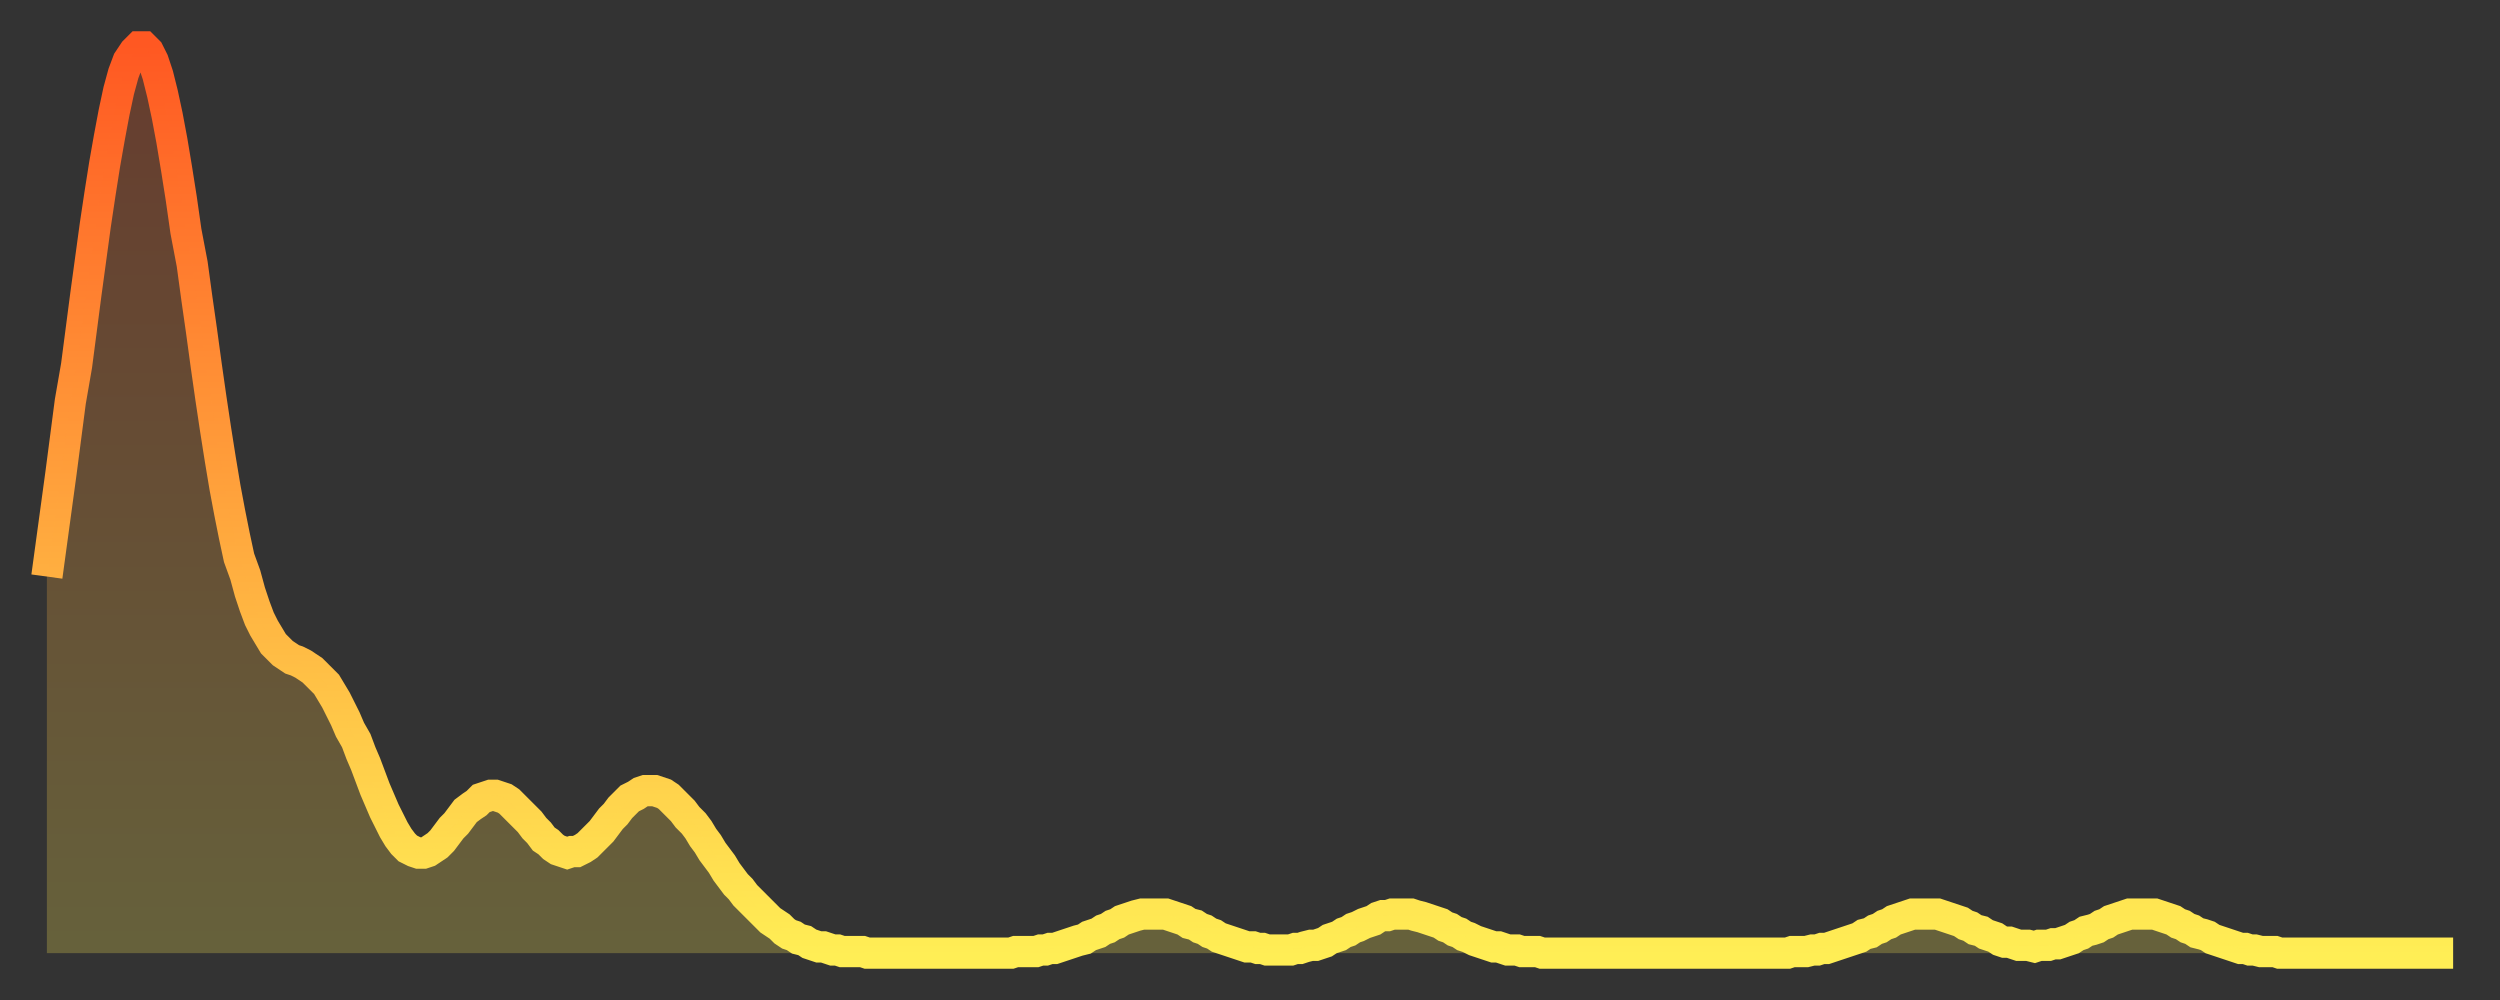
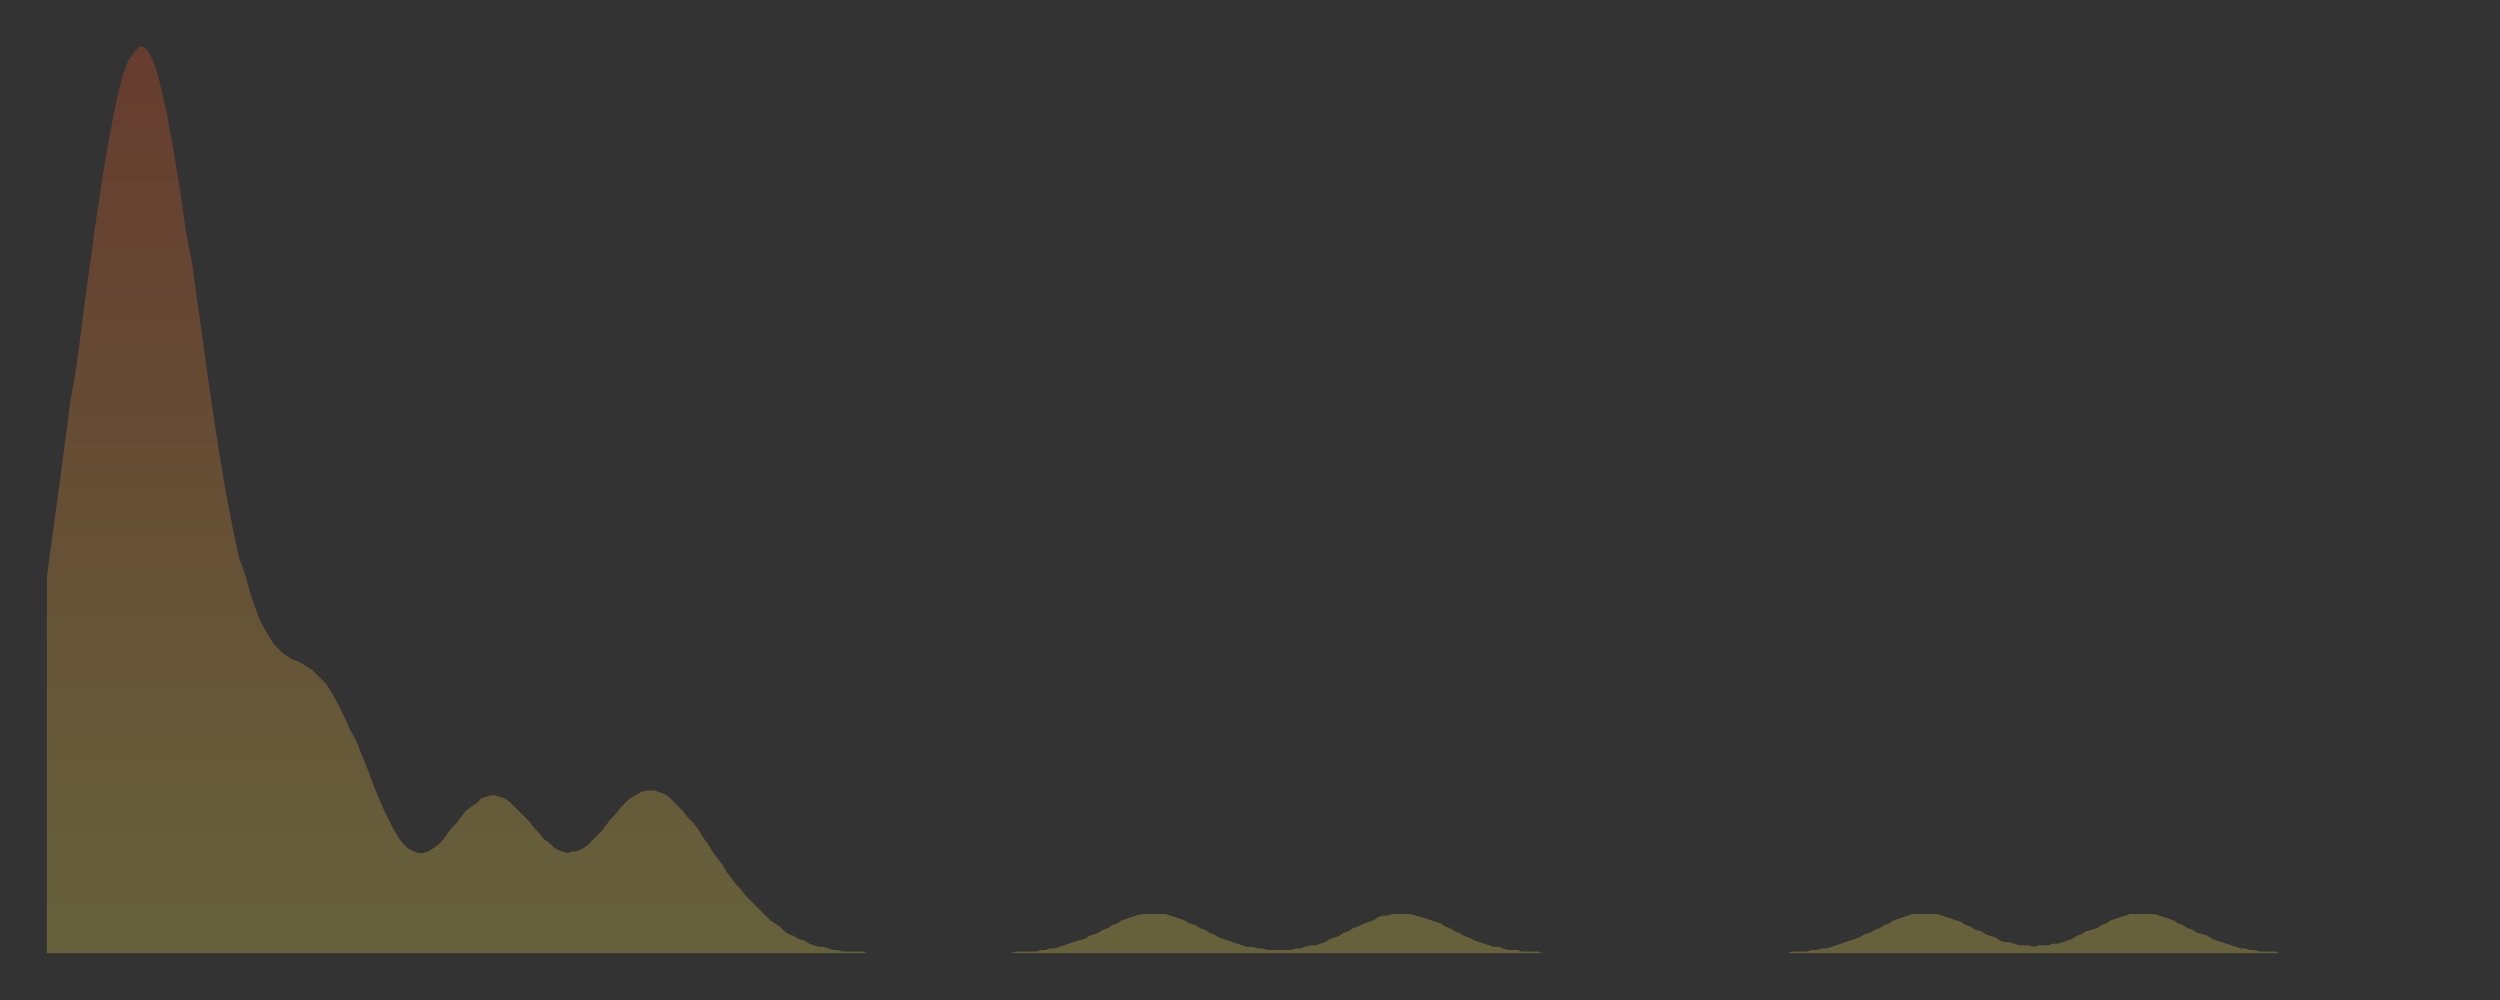
<svg xmlns="http://www.w3.org/2000/svg" baseProfile="full" height="64" version="1.1" width="160">
  <rect width="100%" height="100%" fill="#333333" stroke="none" />
  <defs>
    <linearGradient id="id483176" x1="0" x2="0" y1="0" y2="1">
      <stop offset="0%" stop-color="#ff5822" />
      <stop offset="50%" stop-color="#ffa33c" />
      <stop offset="100%" stop-color="#ffee55" />
    </linearGradient>
  </defs>
  <g transform="translate(3,3)">
    <g>
-       <path d="M 0.0 33.9 0.3 31.7 0.6 29.5 0.9 27.3 1.2 25.0 1.5 22.7 1.9 20.4 2.2 18.1 2.5 15.8 2.8 13.6 3.1 11.4 3.4 9.4 3.7 7.5 4.0 5.8 4.3 4.2 4.6 2.8 4.9 1.7 5.2 0.9 5.6 0.3 5.9 0.0 6.2 0.0 6.5 0.3 6.8 0.9 7.1 1.8 7.4 3.0 7.7 4.4 8.0 6.0 8.3 7.8 8.6 9.7 8.9 11.8 9.3 13.9 9.6 16.1 9.9 18.2 10.2 20.4 10.5 22.5 10.8 24.5 11.1 26.4 11.4 28.2 11.7 29.8 12.0 31.3 12.3 32.7 12.7 33.8 13.0 34.9 13.3 35.8 13.6 36.6 13.9 37.2 14.2 37.7 14.5 38.2 14.8 38.5 15.1 38.8 15.4 39.0 15.7 39.2 16.0 39.3 16.4 39.5 16.7 39.7 17.0 39.9 17.3 40.2 17.6 40.5 17.9 40.8 18.2 41.3 18.5 41.8 18.8 42.4 19.1 43.0 19.4 43.7 19.8 44.4 20.1 45.2 20.4 45.9 20.7 46.7 21.0 47.5 21.3 48.2 21.6 48.9 21.9 49.5 22.2 50.1 22.5 50.6 22.8 51.0 23.1 51.3 23.5 51.5 23.8 51.6 24.1 51.6 24.4 51.5 24.7 51.3 25.0 51.1 25.3 50.8 25.6 50.4 25.9 50.0 26.2 49.7 26.5 49.3 26.8 48.9 27.2 48.6 27.5 48.4 27.8 48.1 28.1 48.0 28.4 47.9 28.7 47.9 29.0 48.0 29.3 48.1 29.6 48.3 29.9 48.6 30.2 48.9 30.6 49.3 30.9 49.6 31.2 50.0 31.5 50.3 31.8 50.7 32.1 50.9 32.4 51.2 32.7 51.4 33.0 51.5 33.3 51.6 33.6 51.5 33.9 51.5 34.3 51.3 34.6 51.1 34.9 50.8 35.2 50.5 35.5 50.2 35.8 49.8 36.1 49.4 36.4 49.1 36.7 48.7 37.0 48.4 37.3 48.1 37.7 47.9 38.0 47.7 38.3 47.6 38.6 47.6 38.9 47.6 39.2 47.7 39.5 47.8 39.8 48.0 40.1 48.3 40.4 48.6 40.7 48.9 41.0 49.3 41.4 49.7 41.7 50.1 42.0 50.6 42.3 51.0 42.6 51.5 42.9 51.9 43.2 52.3 43.5 52.8 43.8 53.2 44.1 53.6 44.4 53.9 44.7 54.3 45.1 54.7 45.4 55.0 45.7 55.3 46.0 55.6 46.3 55.9 46.6 56.1 46.9 56.3 47.2 56.6 47.5 56.8 47.8 56.9 48.1 57.1 48.5 57.2 48.8 57.4 49.1 57.5 49.4 57.6 49.7 57.6 50.0 57.7 50.3 57.8 50.6 57.8 50.9 57.9 51.2 57.9 51.5 57.9 51.8 57.9 52.2 57.9 52.5 58.0 52.8 58.0 53.1 58.0 53.4 58.0 53.7 58.0 54.0 58.0 54.3 58.0 54.6 58.0 54.9 58.0 55.2 58.0 55.6 58.0 55.9 58.0 56.2 58.0 56.5 58.0 56.8 58.0 57.1 58.0 57.4 58.0 57.7 58.0 58.0 58.0 58.3 58.0 58.6 58.0 58.9 58.0 59.3 58.0 59.6 58.0 59.9 58.0 60.2 58.0 60.5 58.0 60.8 58.0 61.1 58.0 61.4 58.0 61.7 58.0 62.0 57.9 62.3 57.9 62.6 57.9 63.0 57.9 63.3 57.9 63.6 57.8 63.9 57.8 64.2 57.7 64.5 57.7 64.8 57.6 65.1 57.5 65.4 57.4 65.7 57.3 66.0 57.2 66.4 57.1 66.7 56.9 67.0 56.8 67.3 56.7 67.6 56.5 67.9 56.4 68.2 56.2 68.5 56.1 68.8 55.9 69.1 55.8 69.4 55.7 69.7 55.6 70.1 55.5 70.4 55.5 70.7 55.5 71.0 55.5 71.3 55.5 71.6 55.5 71.9 55.6 72.2 55.7 72.5 55.8 72.8 55.9 73.1 56.1 73.5 56.2 73.8 56.4 74.1 56.5 74.4 56.7 74.7 56.8 75.0 57.0 75.3 57.1 75.6 57.2 75.9 57.3 76.2 57.4 76.5 57.5 76.8 57.6 77.2 57.6 77.5 57.7 77.8 57.7 78.1 57.8 78.4 57.8 78.7 57.8 79.0 57.8 79.3 57.8 79.6 57.8 79.9 57.7 80.2 57.7 80.5 57.6 80.9 57.5 81.2 57.5 81.5 57.4 81.8 57.3 82.1 57.1 82.4 57.0 82.7 56.9 83.0 56.7 83.3 56.6 83.6 56.4 83.9 56.3 84.3 56.1 84.6 56.0 84.9 55.9 85.2 55.7 85.5 55.6 85.8 55.6 86.1 55.5 86.4 55.5 86.7 55.5 87.0 55.5 87.3 55.5 87.6 55.6 88.0 55.7 88.3 55.8 88.6 55.9 88.9 56.0 89.2 56.1 89.5 56.3 89.8 56.4 90.1 56.6 90.4 56.7 90.7 56.9 91.0 57.0 91.4 57.2 91.7 57.3 92.0 57.4 92.3 57.5 92.6 57.6 92.9 57.6 93.2 57.7 93.5 57.8 93.8 57.8 94.1 57.8 94.4 57.9 94.7 57.9 95.1 57.9 95.4 57.9 95.7 58.0 96.0 58.0 96.3 58.0 96.6 58.0 96.9 58.0 97.2 58.0 97.5 58.0 97.8 58.0 98.1 58.0 98.4 58.0 98.8 58.0 99.1 58.0 99.4 58.0 99.7 58.0 100.0 58.0 100.3 58.0 100.6 58.0 100.9 58.0 101.2 58.0 101.5 58.0 101.8 58.0 102.2 58.0 102.5 58.0 102.8 58.0 103.1 58.0 103.4 58.0 103.7 58.0 104.0 58.0 104.3 58.0 104.6 58.0 104.9 58.0 105.2 58.0 105.5 58.0 105.9 58.0 106.2 58.0 106.5 58.0 106.8 58.0 107.1 58.0 107.4 58.0 107.7 58.0 108.0 58.0 108.3 58.0 108.6 58.0 108.9 58.0 109.3 58.0 109.6 58.0 109.9 58.0 110.2 58.0 110.5 58.0 110.8 58.0 111.1 58.0 111.4 58.0 111.7 57.9 112.0 57.9 112.3 57.9 112.6 57.9 113.0 57.8 113.3 57.8 113.6 57.7 113.9 57.7 114.2 57.6 114.5 57.5 114.8 57.4 115.1 57.3 115.4 57.2 115.7 57.1 116.0 57.0 116.3 56.8 116.7 56.7 117.0 56.5 117.3 56.4 117.6 56.2 117.9 56.1 118.2 55.9 118.5 55.8 118.8 55.7 119.1 55.6 119.4 55.5 119.7 55.5 120.1 55.5 120.4 55.5 120.7 55.5 121.0 55.5 121.3 55.6 121.6 55.7 121.9 55.8 122.2 55.9 122.5 56.0 122.8 56.2 123.1 56.3 123.4 56.5 123.8 56.6 124.1 56.8 124.4 56.9 124.7 57.0 125.0 57.2 125.3 57.3 125.6 57.3 125.9 57.4 126.2 57.5 126.5 57.5 126.8 57.5 127.2 57.6 127.5 57.5 127.8 57.5 128.1 57.5 128.4 57.4 128.7 57.4 129.0 57.3 129.3 57.2 129.6 57.1 129.9 56.9 130.2 56.8 130.5 56.6 130.9 56.5 131.2 56.4 131.5 56.2 131.8 56.1 132.1 55.9 132.4 55.8 132.7 55.7 133.0 55.6 133.3 55.5 133.6 55.5 133.9 55.5 134.2 55.5 134.6 55.5 134.9 55.5 135.2 55.6 135.5 55.7 135.8 55.8 136.1 55.9 136.4 56.1 136.7 56.2 137.0 56.4 137.3 56.5 137.6 56.7 138.0 56.8 138.3 56.9 138.6 57.1 138.9 57.2 139.2 57.3 139.5 57.4 139.8 57.5 140.1 57.6 140.4 57.7 140.7 57.7 141.0 57.8 141.3 57.8 141.7 57.9 142.0 57.9 142.3 57.9 142.6 57.9 142.9 58.0 143.2 58.0 143.5 58.0 143.8 58.0 144.1 58.0 144.4 58.0 144.7 58.0 145.1 58.0 145.4 58.0 145.7 58.0 146.0 58.0 146.3 58.0 146.6 58.0 146.9 58.0 147.2 58.0 147.5 58.0 147.8 58.0 148.1 58.0 148.4 58.0 148.8 58.0 149.1 58.0 149.4 58.0 149.7 58.0 150.0 58.0 150.3 58.0 150.6 58.0 150.9 58.0 151.2 58.0 151.5 58.0 151.8 58.0 152.1 58.0 152.5 58.0 152.8 58.0 153.1 58.0 153.4 58.0 153.7 58.0 154.0 58.0" fill="none" id="graph-curve" opacity="1" stroke="url(#id483176)" stroke-width="2" />
      <path d="M 0 58 L 0.0 33.9 0.3 31.7 0.6 29.5 0.9 27.3 1.2 25.0 1.5 22.7 1.9 20.4 2.2 18.1 2.5 15.8 2.8 13.6 3.1 11.4 3.4 9.4 3.7 7.5 4.0 5.8 4.3 4.2 4.6 2.8 4.9 1.7 5.2 0.9 5.6 0.3 5.9 0.0 6.2 0.0 6.5 0.3 6.8 0.9 7.1 1.8 7.4 3.0 7.7 4.4 8.0 6.0 8.3 7.8 8.6 9.7 8.9 11.8 9.3 13.9 9.6 16.1 9.9 18.2 10.2 20.4 10.5 22.5 10.8 24.5 11.1 26.4 11.4 28.2 11.7 29.8 12.0 31.3 12.3 32.7 12.7 33.8 13.0 34.9 13.3 35.8 13.6 36.6 13.9 37.2 14.2 37.7 14.5 38.2 14.8 38.5 15.1 38.8 15.4 39.0 15.7 39.2 16.0 39.3 16.4 39.5 16.7 39.7 17.0 39.9 17.3 40.2 17.6 40.5 17.9 40.8 18.2 41.3 18.5 41.8 18.8 42.4 19.1 43.0 19.4 43.7 19.8 44.4 20.1 45.2 20.4 45.9 20.7 46.7 21.0 47.5 21.3 48.2 21.6 48.9 21.9 49.5 22.2 50.1 22.5 50.6 22.8 51.0 23.1 51.3 23.5 51.5 23.8 51.6 24.1 51.6 24.4 51.5 24.7 51.3 25.0 51.1 25.3 50.8 25.6 50.4 25.9 50.0 26.2 49.7 26.5 49.3 26.8 48.9 27.2 48.6 27.5 48.4 27.8 48.1 28.1 48.0 28.4 47.9 28.7 47.9 29.0 48.0 29.3 48.1 29.6 48.3 29.9 48.6 30.2 48.9 30.6 49.3 30.9 49.6 31.2 50.0 31.5 50.3 31.8 50.7 32.1 50.9 32.4 51.2 32.7 51.4 33.0 51.5 33.3 51.6 33.6 51.5 33.9 51.5 34.3 51.3 34.6 51.1 34.9 50.8 35.2 50.5 35.5 50.2 35.8 49.8 36.1 49.4 36.4 49.1 36.7 48.7 37.0 48.4 37.3 48.1 37.7 47.9 38.0 47.7 38.3 47.6 38.6 47.6 38.9 47.6 39.2 47.7 39.5 47.8 39.8 48.0 40.1 48.3 40.4 48.6 40.7 48.9 41.0 49.3 41.4 49.7 41.7 50.1 42.0 50.6 42.3 51.0 42.6 51.5 42.9 51.9 43.2 52.3 43.5 52.8 43.8 53.2 44.1 53.6 44.4 53.9 44.7 54.3 45.1 54.7 45.4 55.0 45.7 55.3 46.0 55.6 46.3 55.9 46.6 56.1 46.9 56.3 47.2 56.6 47.5 56.8 47.8 56.9 48.1 57.1 48.5 57.2 48.8 57.4 49.1 57.5 49.4 57.6 49.7 57.6 50.0 57.7 50.3 57.8 50.6 57.8 50.9 57.9 51.2 57.9 51.5 57.9 51.8 57.9 52.2 57.9 52.5 58.0 52.8 58.0 53.1 58.0 53.4 58.0 53.7 58.0 54.0 58.0 54.3 58.0 54.6 58.0 54.9 58.0 55.2 58.0 55.6 58.0 55.9 58.0 56.2 58.0 56.5 58.0 56.8 58.0 57.1 58.0 57.4 58.0 57.7 58.0 58.0 58.0 58.3 58.0 58.6 58.0 58.9 58.0 59.3 58.0 59.6 58.0 59.9 58.0 60.2 58.0 60.5 58.0 60.8 58.0 61.1 58.0 61.4 58.0 61.7 58.0 62.0 57.9 62.3 57.9 62.6 57.9 63.0 57.9 63.3 57.9 63.6 57.8 63.9 57.8 64.2 57.7 64.5 57.7 64.8 57.6 65.1 57.5 65.4 57.4 65.7 57.3 66.0 57.2 66.4 57.1 66.7 56.9 67.0 56.8 67.3 56.7 67.6 56.5 67.9 56.4 68.2 56.2 68.5 56.1 68.8 55.9 69.1 55.8 69.4 55.7 69.7 55.6 70.1 55.5 70.4 55.5 70.7 55.5 71.0 55.5 71.3 55.5 71.6 55.5 71.9 55.6 72.2 55.7 72.5 55.8 72.8 55.9 73.1 56.1 73.5 56.2 73.8 56.4 74.1 56.5 74.4 56.7 74.7 56.8 75.0 57.0 75.3 57.1 75.6 57.2 75.9 57.3 76.2 57.4 76.5 57.5 76.8 57.6 77.2 57.6 77.5 57.7 77.8 57.7 78.1 57.8 78.4 57.8 78.7 57.8 79.0 57.8 79.3 57.8 79.6 57.8 79.9 57.7 80.2 57.7 80.5 57.6 80.9 57.5 81.2 57.5 81.5 57.4 81.8 57.3 82.1 57.1 82.4 57.0 82.7 56.9 83.0 56.7 83.3 56.6 83.6 56.4 83.9 56.3 84.3 56.1 84.6 56.0 84.9 55.9 85.2 55.7 85.5 55.6 85.8 55.6 86.1 55.5 86.4 55.5 86.7 55.5 87.0 55.5 87.3 55.5 87.6 55.6 88.0 55.7 88.3 55.8 88.6 55.9 88.9 56.0 89.2 56.1 89.5 56.3 89.8 56.4 90.1 56.6 90.4 56.7 90.7 56.9 91.0 57.0 91.4 57.2 91.7 57.3 92.0 57.4 92.3 57.5 92.6 57.6 92.9 57.6 93.2 57.7 93.5 57.8 93.8 57.8 94.1 57.8 94.4 57.9 94.7 57.9 95.1 57.9 95.4 57.9 95.7 58.0 96.0 58.0 96.3 58.0 96.6 58.0 96.9 58.0 97.2 58.0 97.5 58.0 97.8 58.0 98.1 58.0 98.4 58.0 98.8 58.0 99.1 58.0 99.4 58.0 99.7 58.0 100.0 58.0 100.3 58.0 100.6 58.0 100.9 58.0 101.2 58.0 101.5 58.0 101.8 58.0 102.2 58.0 102.5 58.0 102.8 58.0 103.1 58.0 103.4 58.0 103.7 58.0 104.0 58.0 104.3 58.0 104.6 58.0 104.9 58.0 105.2 58.0 105.5 58.0 105.9 58.0 106.2 58.0 106.5 58.0 106.8 58.0 107.1 58.0 107.4 58.0 107.7 58.0 108.0 58.0 108.3 58.0 108.6 58.0 108.9 58.0 109.3 58.0 109.6 58.0 109.9 58.0 110.2 58.0 110.5 58.0 110.8 58.0 111.1 58.0 111.4 58.0 111.7 57.9 112.0 57.9 112.3 57.9 112.6 57.9 113.0 57.8 113.3 57.8 113.6 57.7 113.9 57.7 114.2 57.6 114.5 57.5 114.8 57.4 115.1 57.3 115.4 57.2 115.7 57.1 116.0 57.0 116.3 56.8 116.7 56.7 117.0 56.5 117.3 56.4 117.6 56.2 117.9 56.1 118.2 55.9 118.5 55.8 118.8 55.7 119.1 55.6 119.4 55.5 119.7 55.5 120.1 55.5 120.4 55.5 120.7 55.5 121.0 55.5 121.3 55.6 121.6 55.7 121.9 55.8 122.2 55.9 122.5 56.0 122.8 56.2 123.1 56.3 123.4 56.5 123.8 56.6 124.1 56.8 124.4 56.9 124.7 57.0 125.0 57.2 125.3 57.3 125.6 57.3 125.9 57.4 126.2 57.5 126.5 57.5 126.8 57.5 127.2 57.6 127.5 57.5 127.8 57.5 128.1 57.5 128.4 57.4 128.7 57.4 129.0 57.3 129.3 57.2 129.6 57.1 129.9 56.9 130.2 56.8 130.5 56.6 130.9 56.5 131.2 56.4 131.5 56.2 131.8 56.1 132.1 55.9 132.4 55.8 132.7 55.7 133.0 55.6 133.3 55.5 133.6 55.5 133.9 55.5 134.2 55.5 134.6 55.5 134.9 55.5 135.2 55.6 135.5 55.7 135.8 55.8 136.1 55.9 136.4 56.1 136.7 56.2 137.0 56.4 137.3 56.5 137.6 56.7 138.0 56.8 138.3 56.9 138.6 57.1 138.9 57.2 139.2 57.3 139.5 57.4 139.8 57.5 140.1 57.6 140.4 57.7 140.7 57.7 141.0 57.8 141.3 57.8 141.7 57.9 142.0 57.9 142.3 57.9 142.6 57.9 142.9 58.0 143.2 58.0 143.5 58.0 143.8 58.0 144.1 58.0 144.4 58.0 144.7 58.0 145.1 58.0 145.4 58.0 145.7 58.0 146.0 58.0 146.3 58.0 146.6 58.0 146.9 58.0 147.2 58.0 147.5 58.0 147.8 58.0 148.1 58.0 148.4 58.0 148.8 58.0 149.1 58.0 149.4 58.0 149.7 58.0 150.0 58.0 150.3 58.0 150.6 58.0 150.9 58.0 151.2 58.0 151.5 58.0 151.8 58.0 152.1 58.0 152.5 58.0 152.8 58.0 153.1 58.0 153.4 58.0 153.7 58.0 154.0 58.0 154 58" fill="url(#id483176)" fill-opacity=".25" id="graph-shadow" />
    </g>
  </g>
</svg>